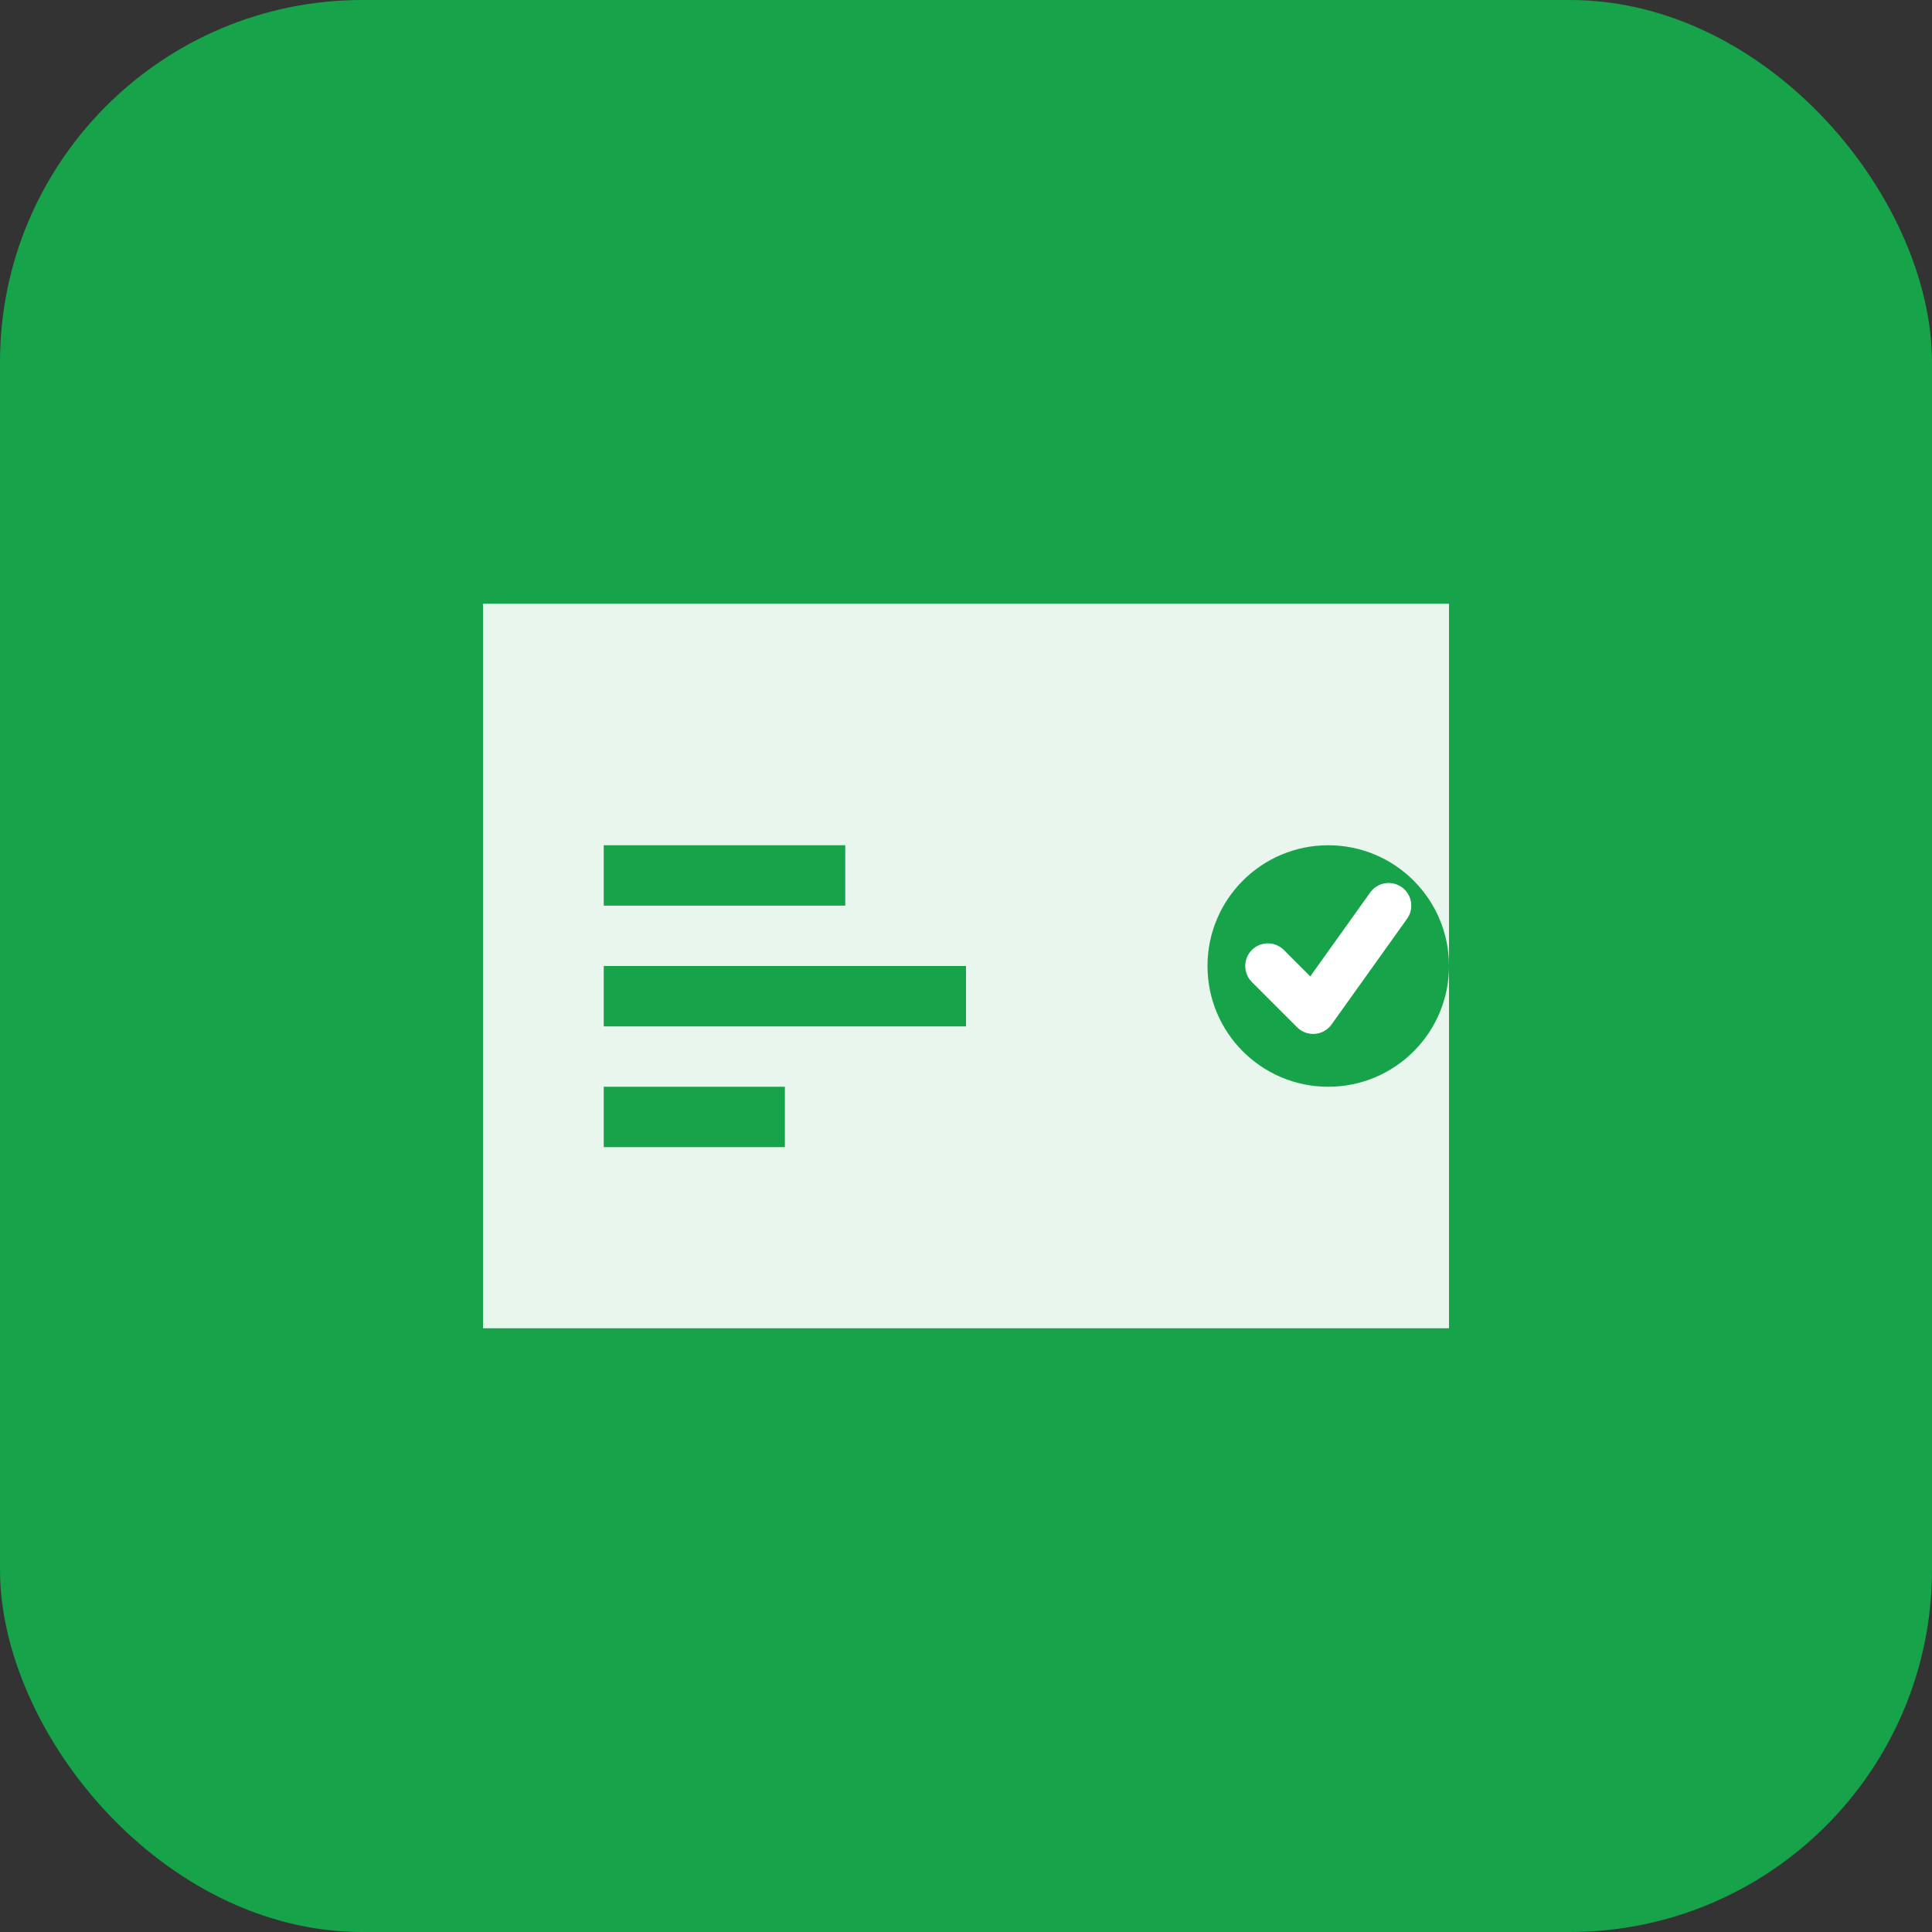
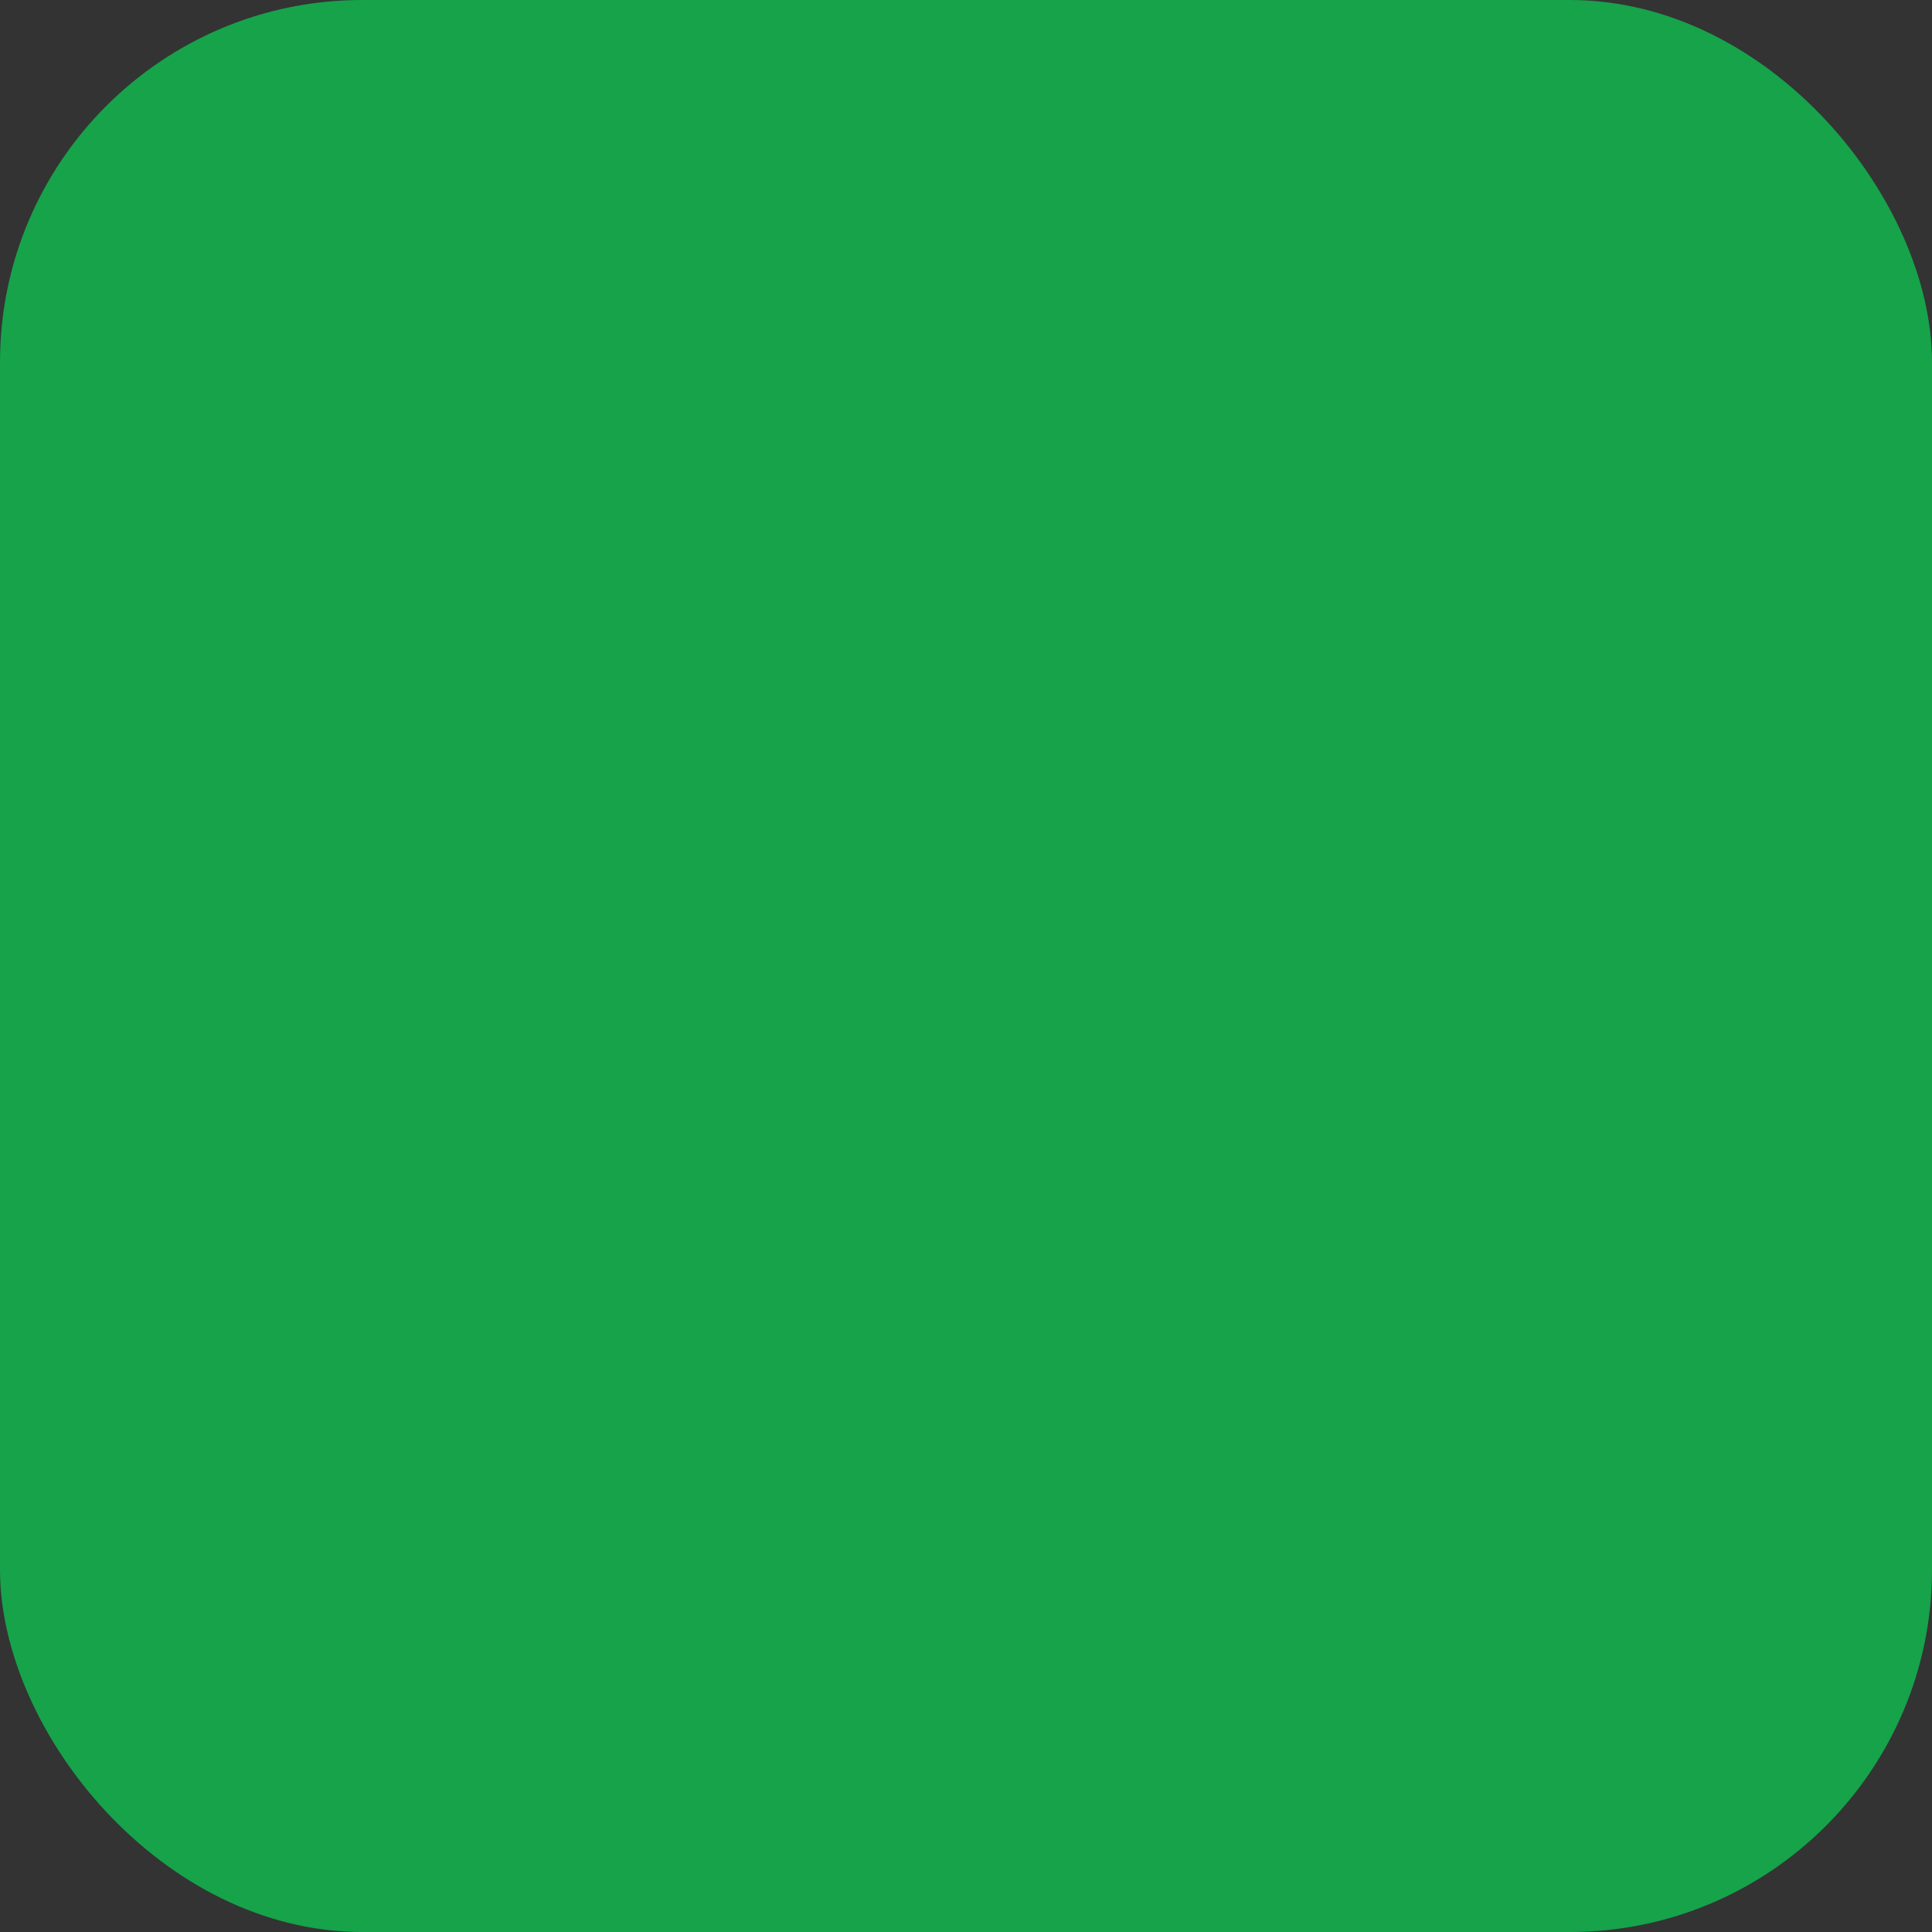
<svg xmlns="http://www.w3.org/2000/svg" width="64" height="64" viewBox="0 0 64 64" fill="none">
  <rect x="0" y="0" width="64" height="64" fill="#333333" stroke="none" />
  <rect width="64" height="64" rx="12" fill="#16a34a" />
-   <path d="M16 20h32v24H16V20z" fill="white" fill-opacity="0.9" />
-   <path d="M20 28h8v2h-8v-2zm0 4h12v2H20v-2zm0 4h6v2h-6v-2z" fill="#16a34a" />
-   <circle cx="44" cy="32" r="4" fill="#16a34a" />
-   <path d="M42 32l1.5 1.5L46 30" stroke="white" stroke-width="1.5" stroke-linecap="round" stroke-linejoin="round" />
</svg>